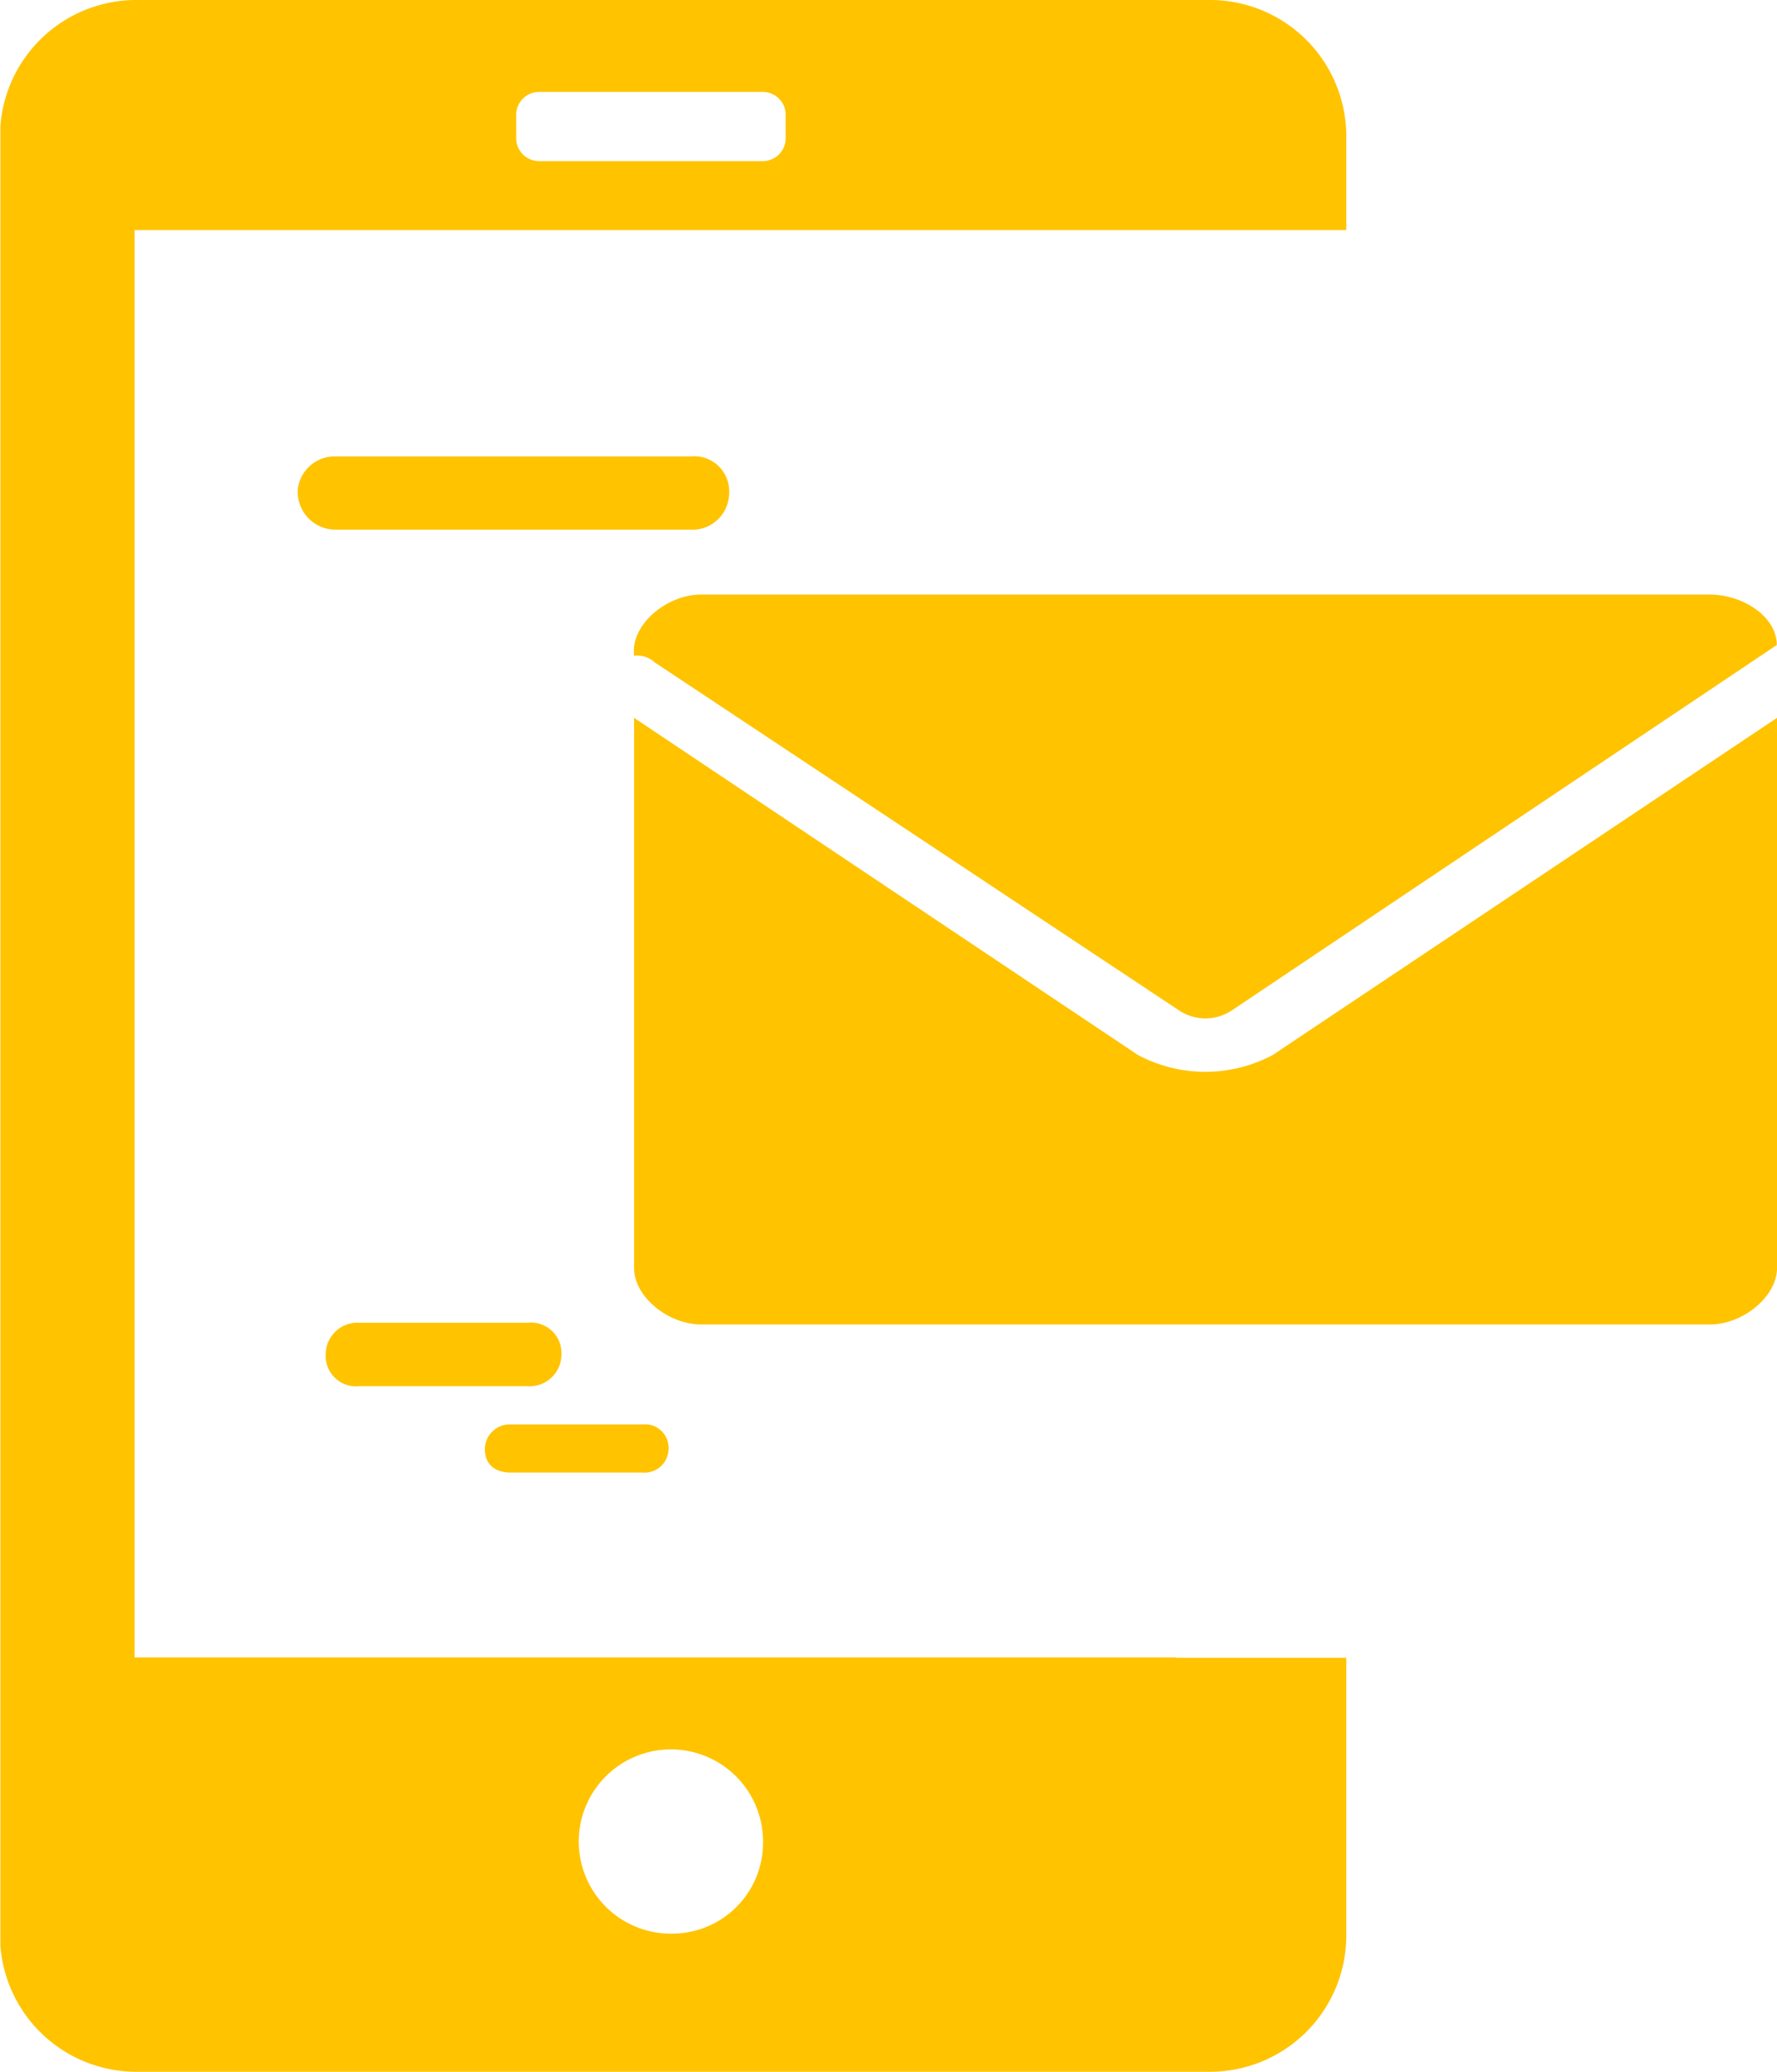
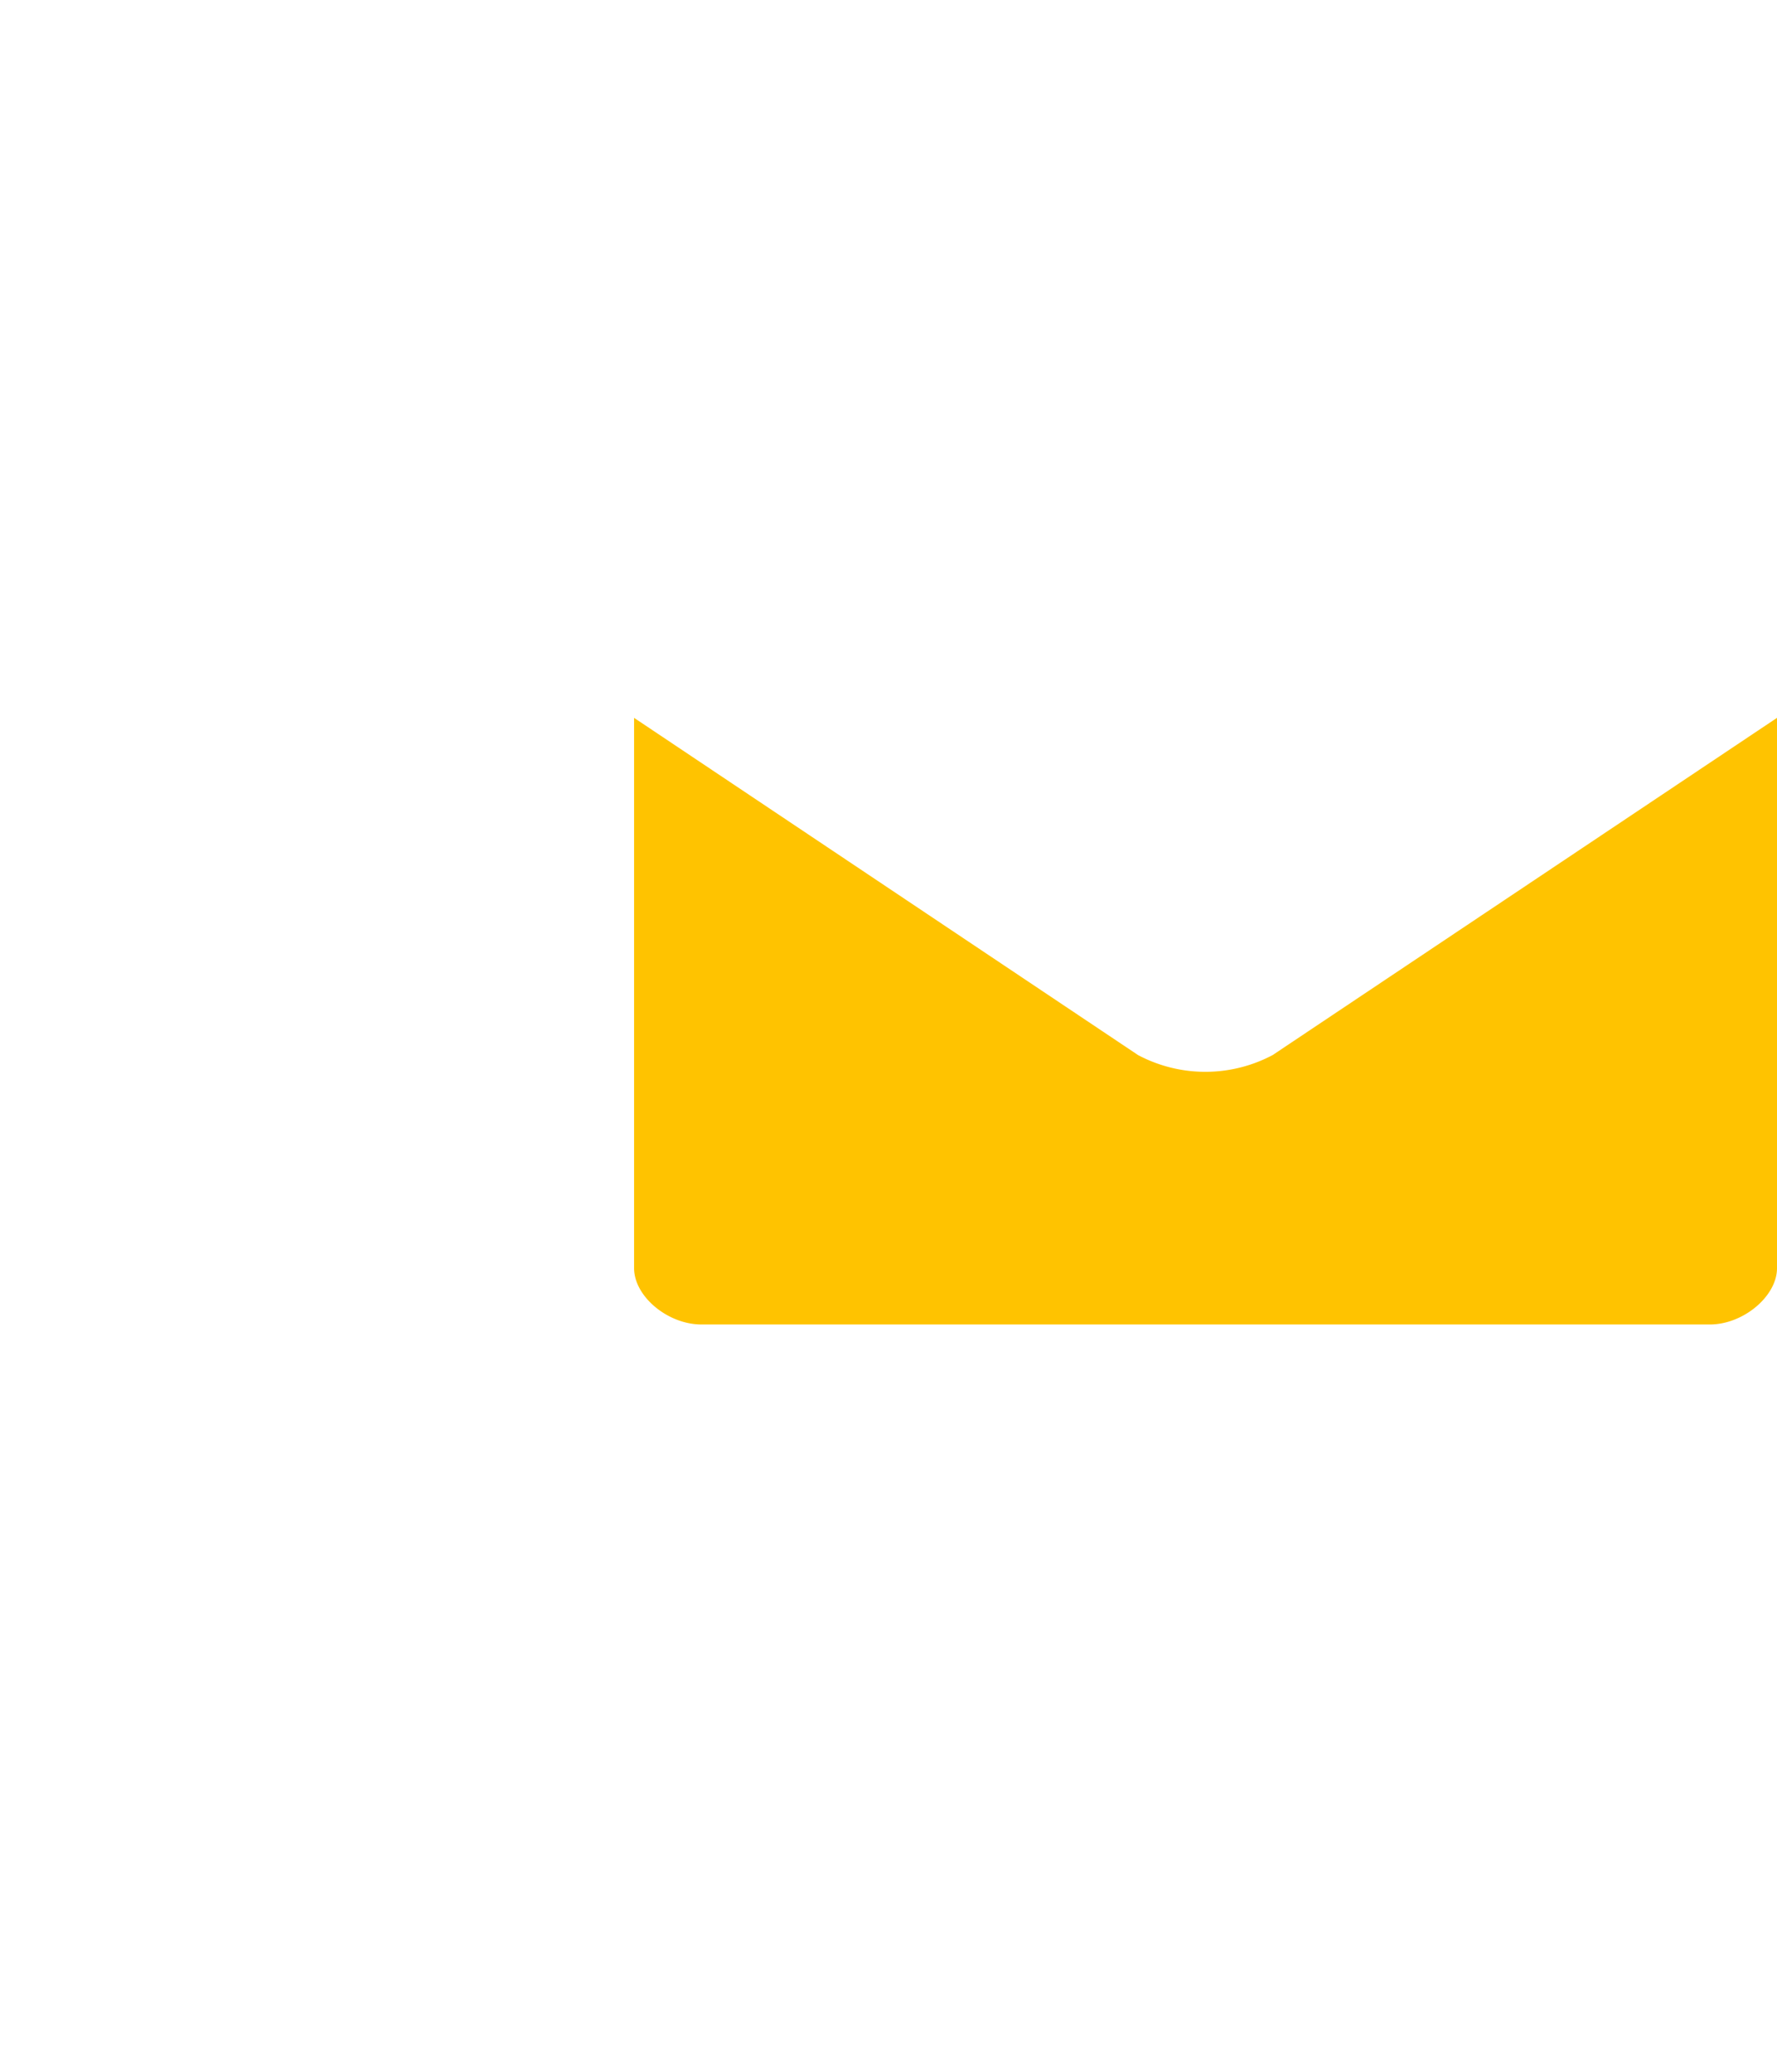
<svg xmlns="http://www.w3.org/2000/svg" id="图层_1" data-name="图层 1" viewBox="0 0 91.22 106.35">
  <defs>
    <style>.cls-1{fill:none;}.cls-2{clip-path:url(#clip-path);}.cls-3{fill:#ffc300;}</style>
    <clipPath id="clip-path" transform="translate(-8.89 -1.34)">
-       <rect id="SVGID" class="cls-1" x="8.91" y="1.26" width="91.28" height="106.57" />
-     </clipPath>
+       </clipPath>
  </defs>
  <title>sms_icon</title>
  <g class="cls-2">
-     <path class="cls-3" d="M69.28,86.42H15.8V13.15H78V8.43a7,7,0,0,0-6.91-7.09H15.8A7,7,0,0,0,8.89,8.43V100.6a7,7,0,0,0,6.91,7.09H71.11A7,7,0,0,0,78,100.6V86.44H69.28ZM35.39,7.25a1.17,1.17,0,0,1,1.15-1.19H48.06a1.17,1.17,0,0,1,1.16,1.19V8.43a1.17,1.17,0,0,1-1.16,1.18H36.54a1.17,1.17,0,0,1-1.15-1.18Zm8.07,93.35a4.73,4.73,0,1,1,4.6-4.73,4.67,4.67,0,0,1-4.6,4.73Zm0,0" transform="translate(-8.89 -1.34)" />
+     <path class="cls-3" d="M69.28,86.42V13.15H78V8.43a7,7,0,0,0-6.91-7.09H15.8A7,7,0,0,0,8.89,8.43V100.6a7,7,0,0,0,6.91,7.09H71.11A7,7,0,0,0,78,100.6V86.44H69.28ZM35.39,7.25a1.17,1.17,0,0,1,1.15-1.19H48.06a1.17,1.17,0,0,1,1.16,1.19V8.43a1.17,1.17,0,0,1-1.16,1.18H36.54a1.17,1.17,0,0,1-1.15-1.18Zm8.07,93.35a4.73,4.73,0,1,1,4.6-4.73,4.67,4.67,0,0,1-4.6,4.73Zm0,0" transform="translate(-8.89 -1.34)" />
  </g>
-   <path class="cls-3" d="M44.3,24.77H26.18a1.91,1.91,0,0,0-2,1.67,1.94,1.94,0,0,0,1.95,2.09H44.32a1.89,1.89,0,0,0,2-1.89,1.8,1.8,0,0,0-2-1.87ZM36,69.24H27.32a1.63,1.63,0,0,0-1.71,1.63,1.56,1.56,0,0,0,1.71,1.63H36a1.63,1.63,0,0,0,1.71-1.63A1.56,1.56,0,0,0,36,69.24Zm5.85,5.22H35.11a1.28,1.28,0,0,0-1.33,1.27c0,.79.53,1.2,1.33,1.2h6.77a1.23,1.23,0,0,0,1.33-1.2,1.21,1.21,0,0,0-1.33-1.27Zm.6-39.15L69.39,53.19a2.44,2.44,0,0,0,2.76,0L100.1,34.45c0-1.45-1.73-2.59-3.46-2.59H44.89c-1.73,0-3.46,1.44-3.46,2.88V35a1.38,1.38,0,0,1,1,.28Zm0,0" transform="translate(-8.89 -1.34)" />
  <path class="cls-3" d="M74.22,55.5a7.37,7.37,0,0,1-6.91,0L41.44,38.19V66.44c0,1.45,1.73,2.89,3.46,2.89H96.66c1.72,0,3.45-1.45,3.45-2.89V38.19Zm0,0" transform="translate(-8.89 -1.34)" />
</svg>